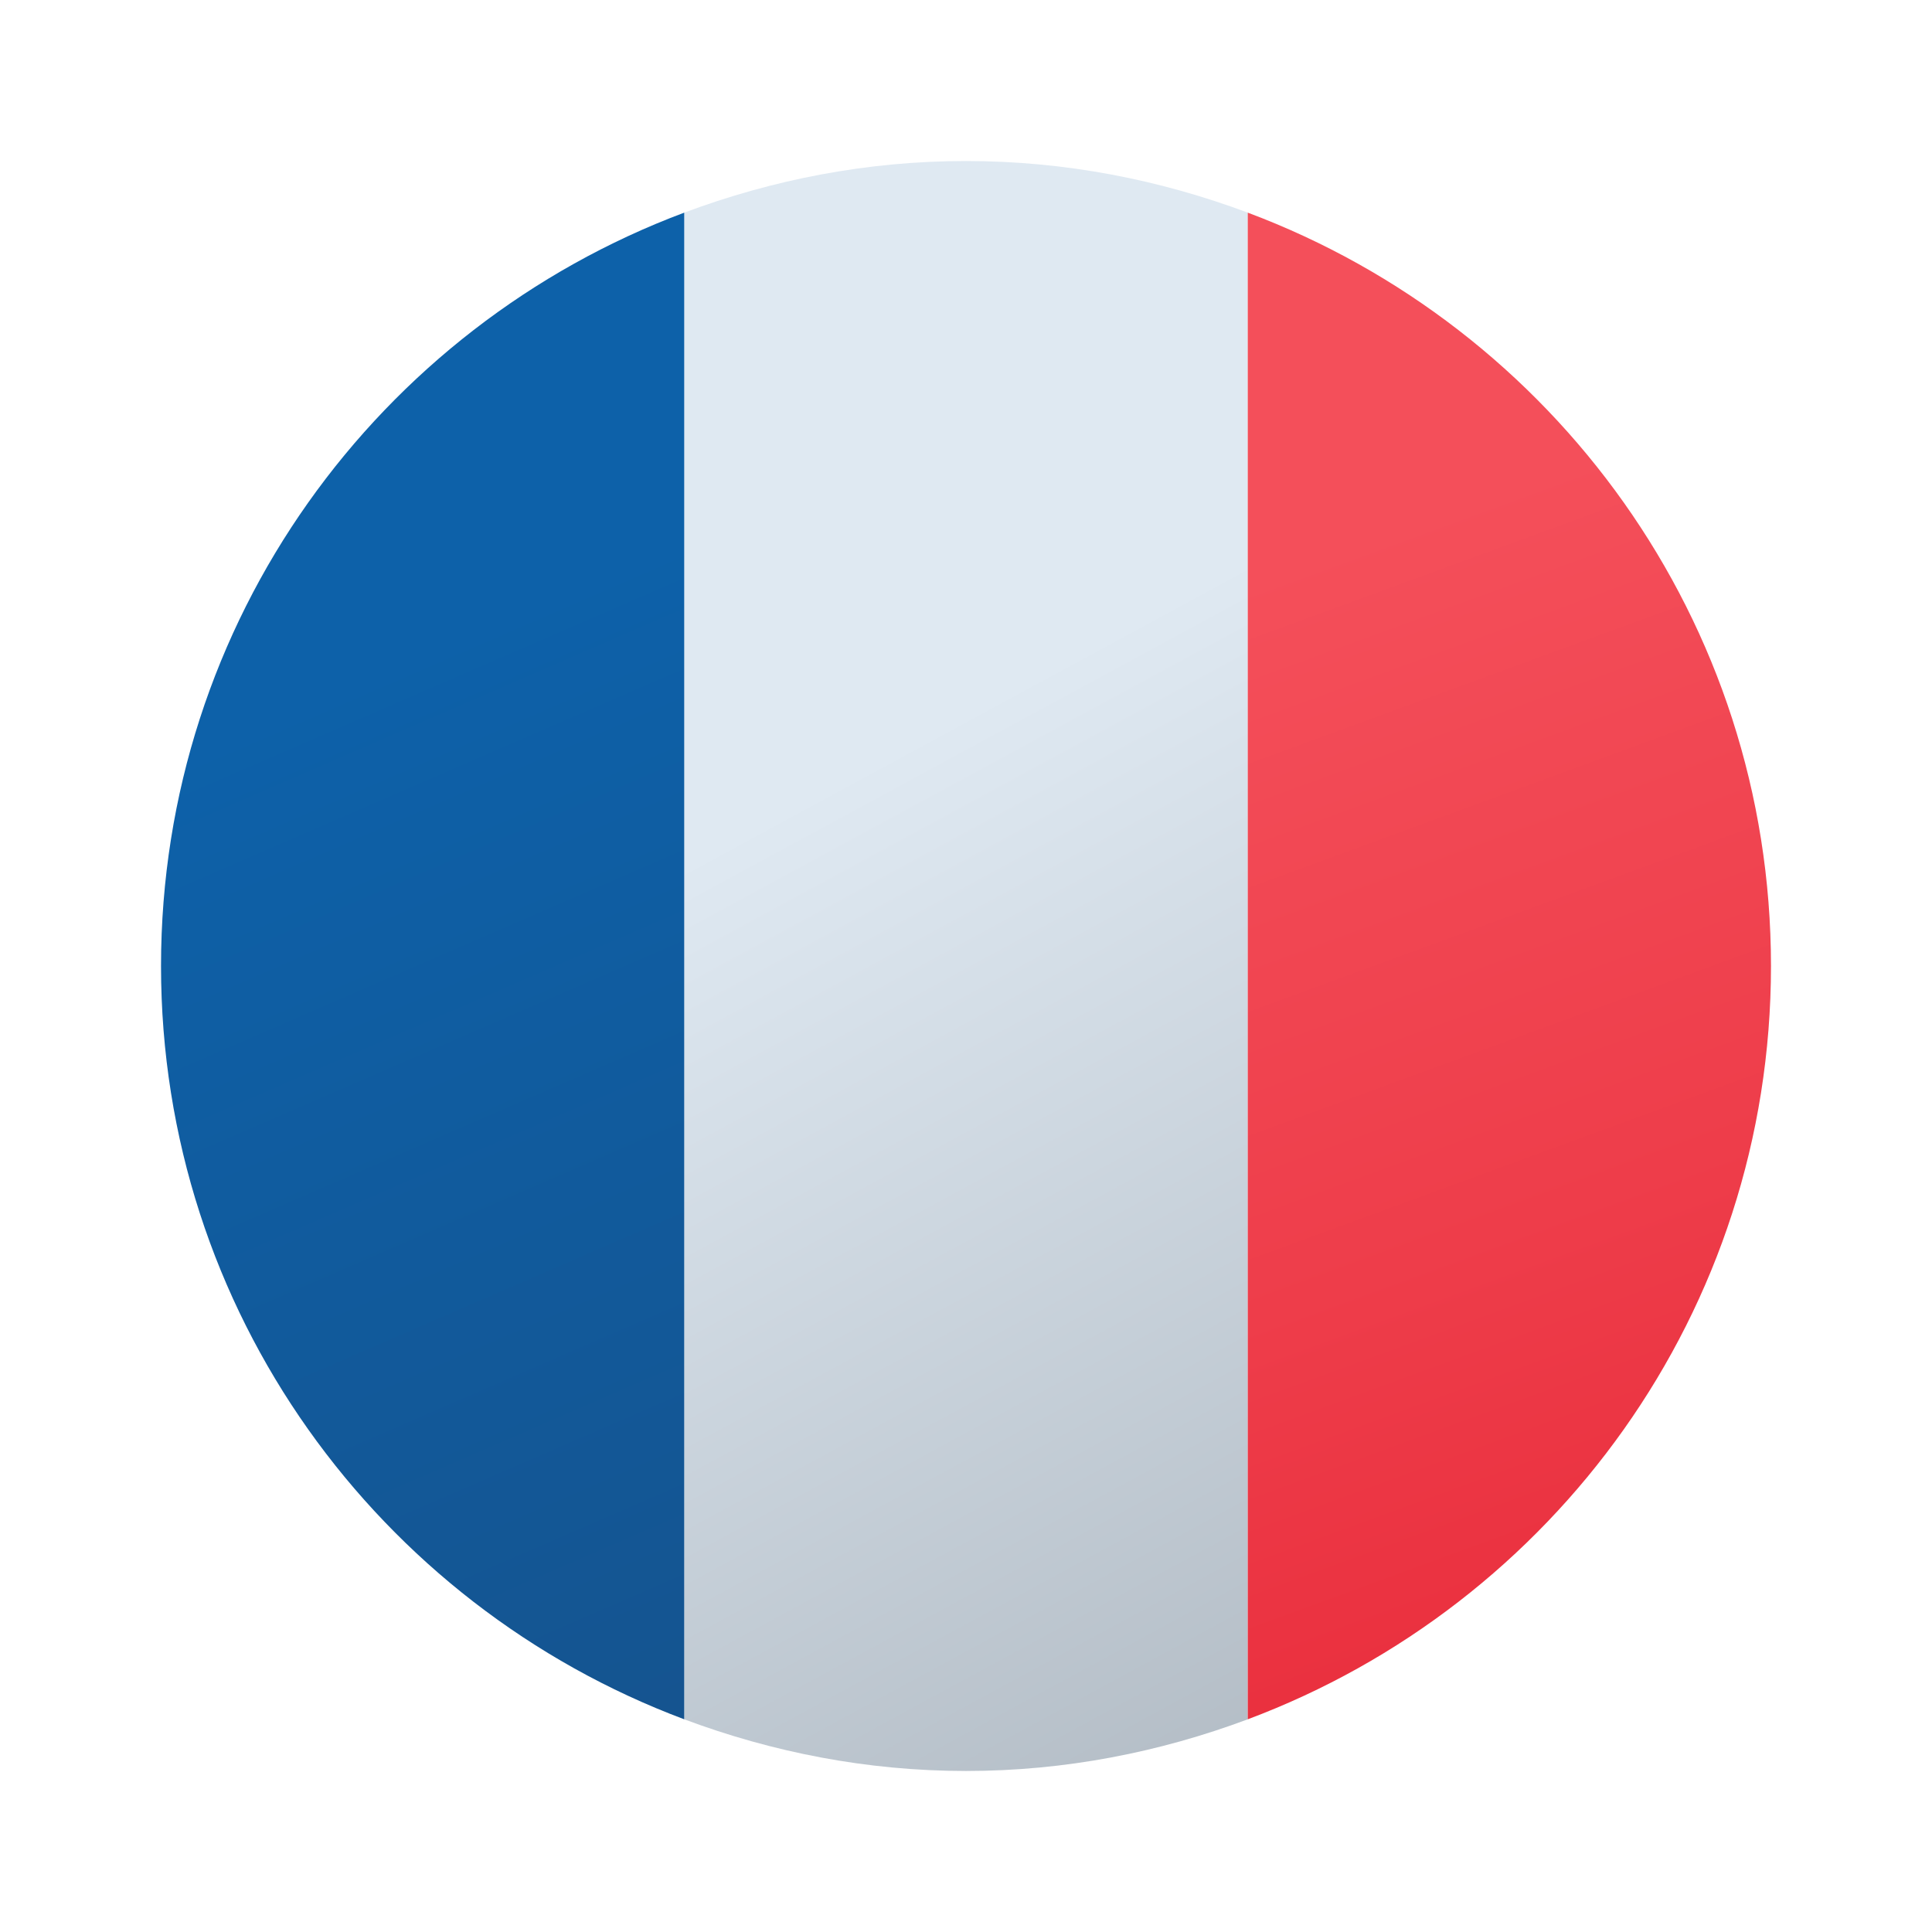
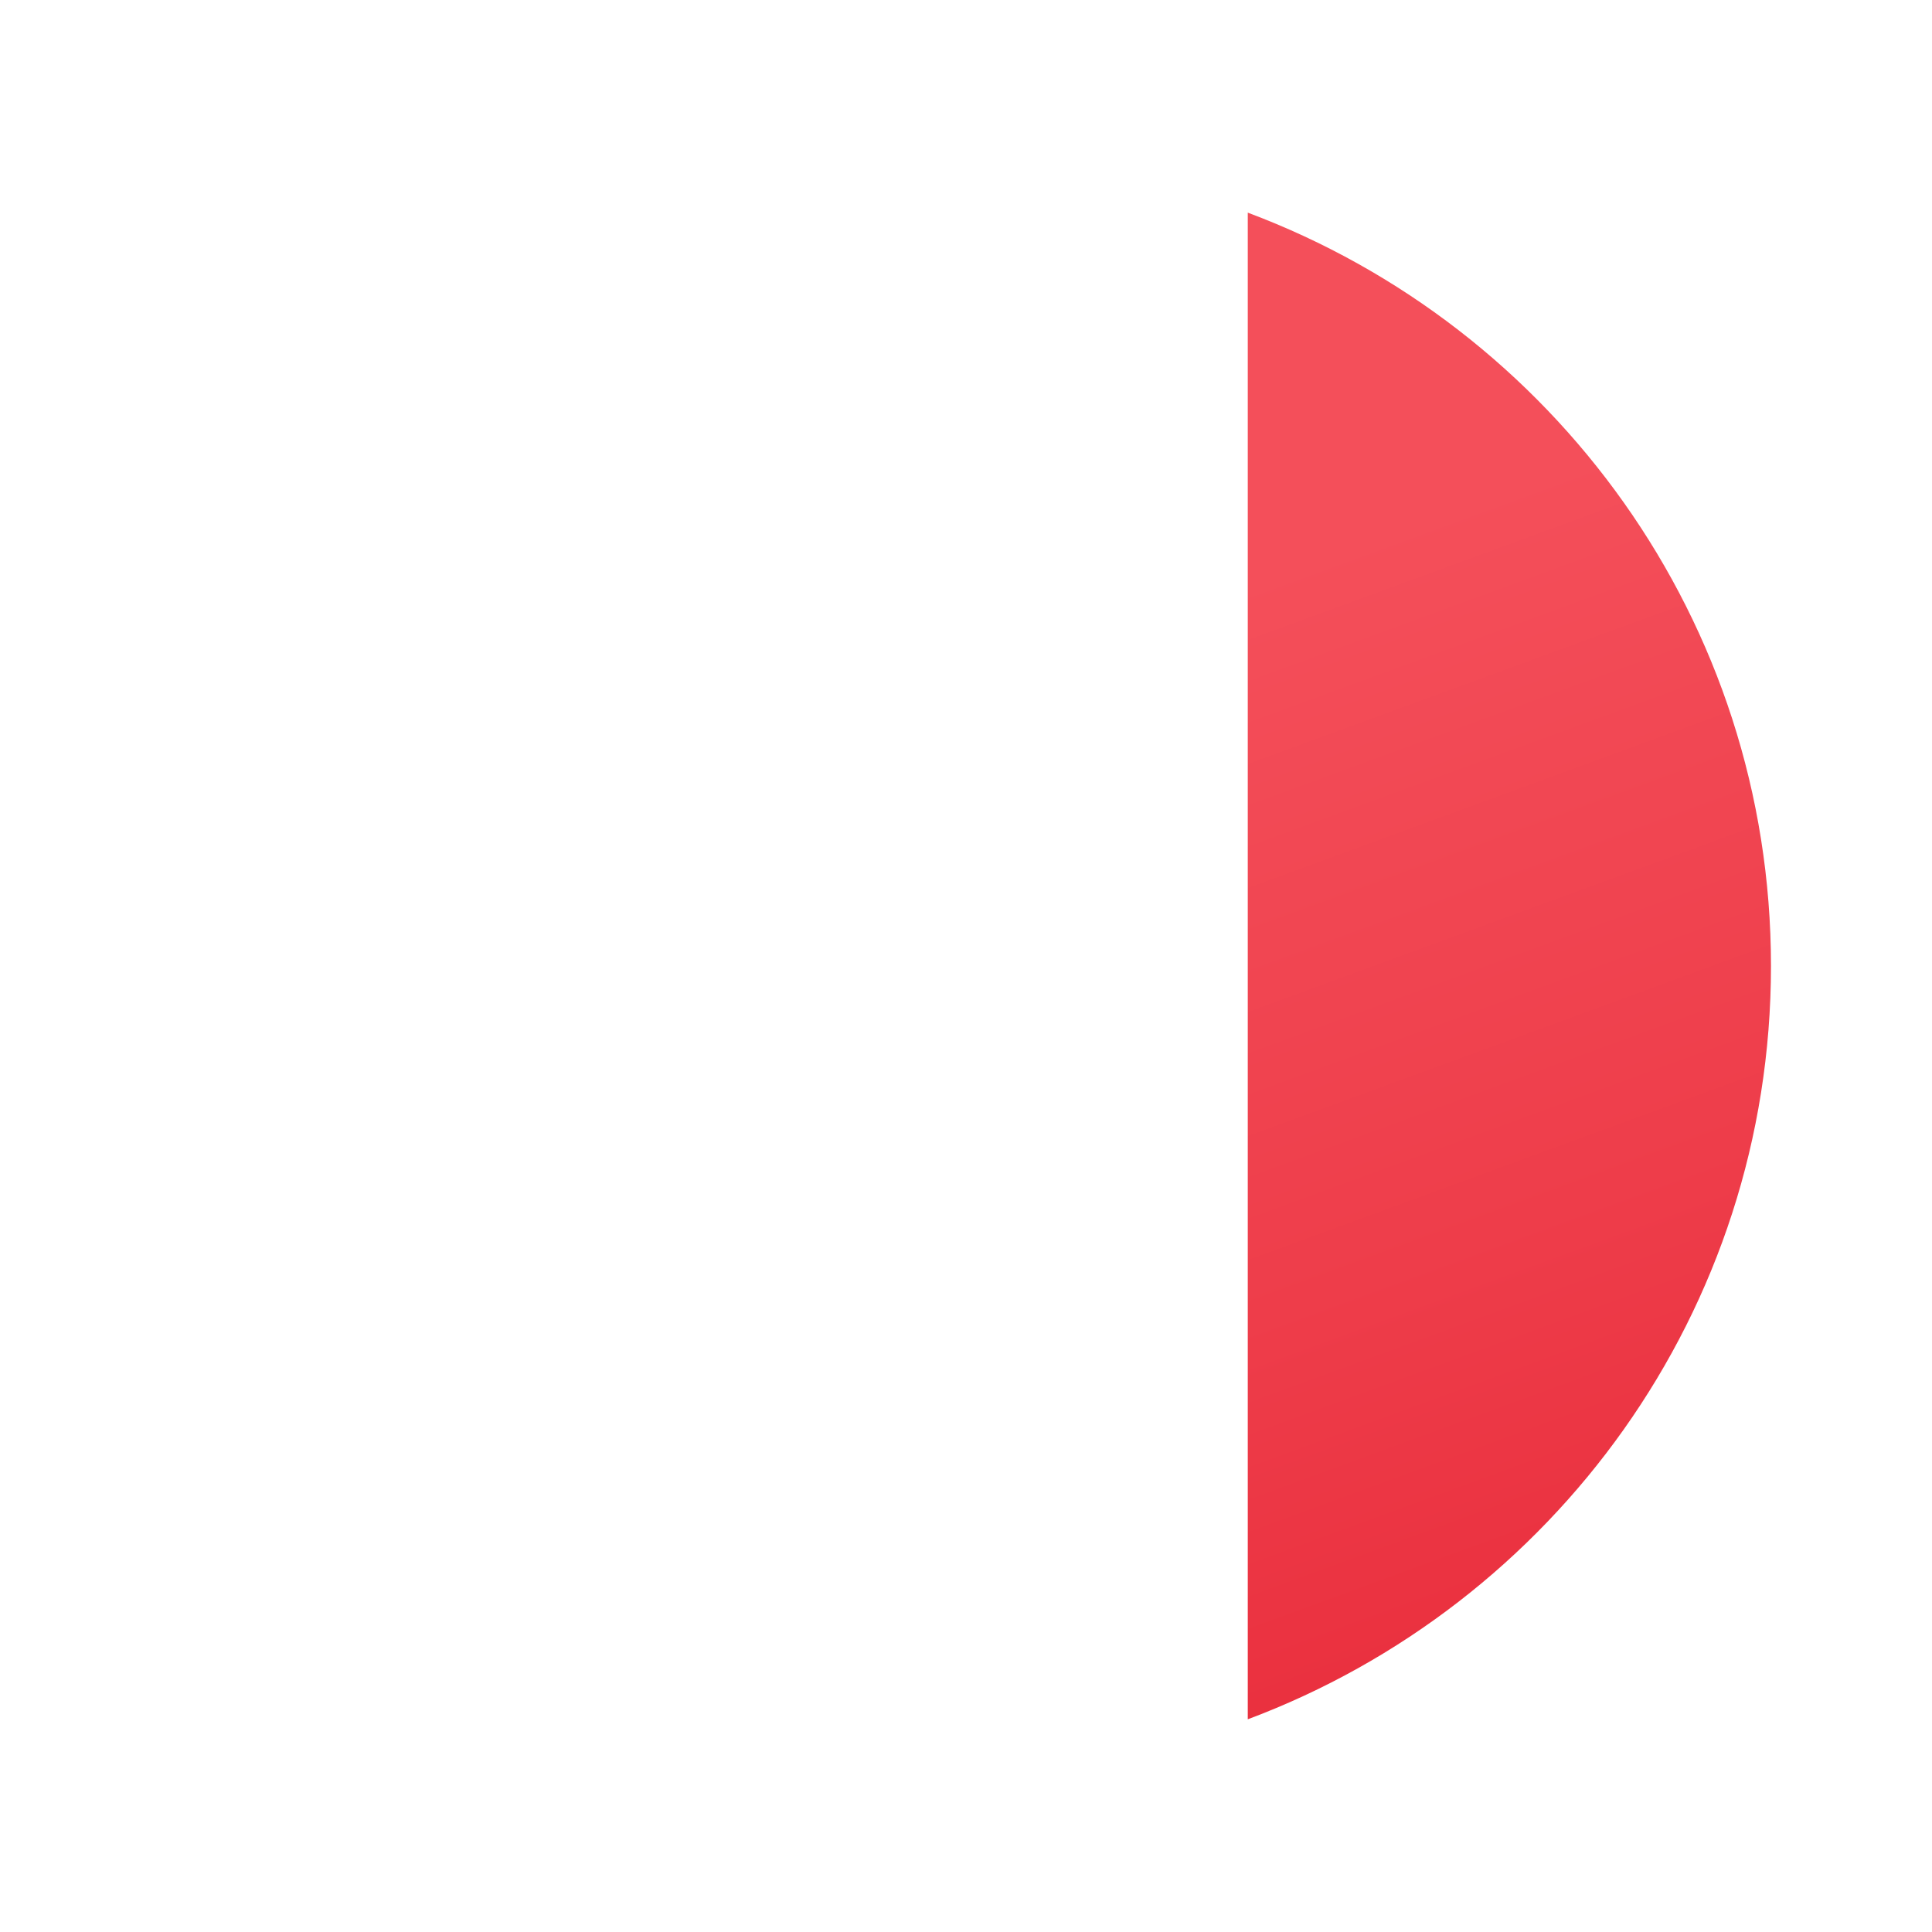
<svg xmlns="http://www.w3.org/2000/svg" width="32" height="32" viewBox="0 0 32 32" fill="none">
-   <path d="M16 29.333C17.645 29.333 19.212 29.021 20.667 28.477V3.522C19.212 2.978 17.645 2.667 16 2.667C14.355 2.667 12.788 2.978 11.333 3.522V28.477C12.788 29.021 14.355 29.333 16 29.333Z" fill="url(#paint0_linear_143_131)" />
-   <path d="M11.333 28.477V3.522C6.275 5.416 2.667 10.28 2.667 16C2.667 21.719 6.275 26.583 11.333 28.477Z" fill="url(#paint1_linear_143_131)" />
  <path d="M29.333 16C29.333 10.28 25.725 5.416 20.667 3.522V28.477C25.725 26.583 29.333 21.719 29.333 16Z" fill="url(#paint2_linear_143_131)" />
  <defs>
    <linearGradient id="paint0_linear_143_131" x1="14.215" y1="12.708" x2="26.757" y2="35.839" gradientUnits="userSpaceOnUse">
      <stop stop-color="#DFE9F2" />
      <stop offset="0.998" stop-color="#9EA7B0" />
    </linearGradient>
    <linearGradient id="paint1_linear_143_131" x1="6.839" y1="10.775" x2="15.058" y2="29.705" gradientUnits="userSpaceOnUse">
      <stop stop-color="#0D61A9" />
      <stop offset="1" stop-color="#16528C" />
    </linearGradient>
    <linearGradient id="paint2_linear_143_131" x1="20.705" y1="9.334" x2="29.777" y2="34.087" gradientUnits="userSpaceOnUse">
      <stop offset="0.008" stop-color="#F44F5A" />
      <stop offset="0.447" stop-color="#EE3D4A" />
      <stop offset="1" stop-color="#E52030" />
    </linearGradient>
  </defs>
</svg>